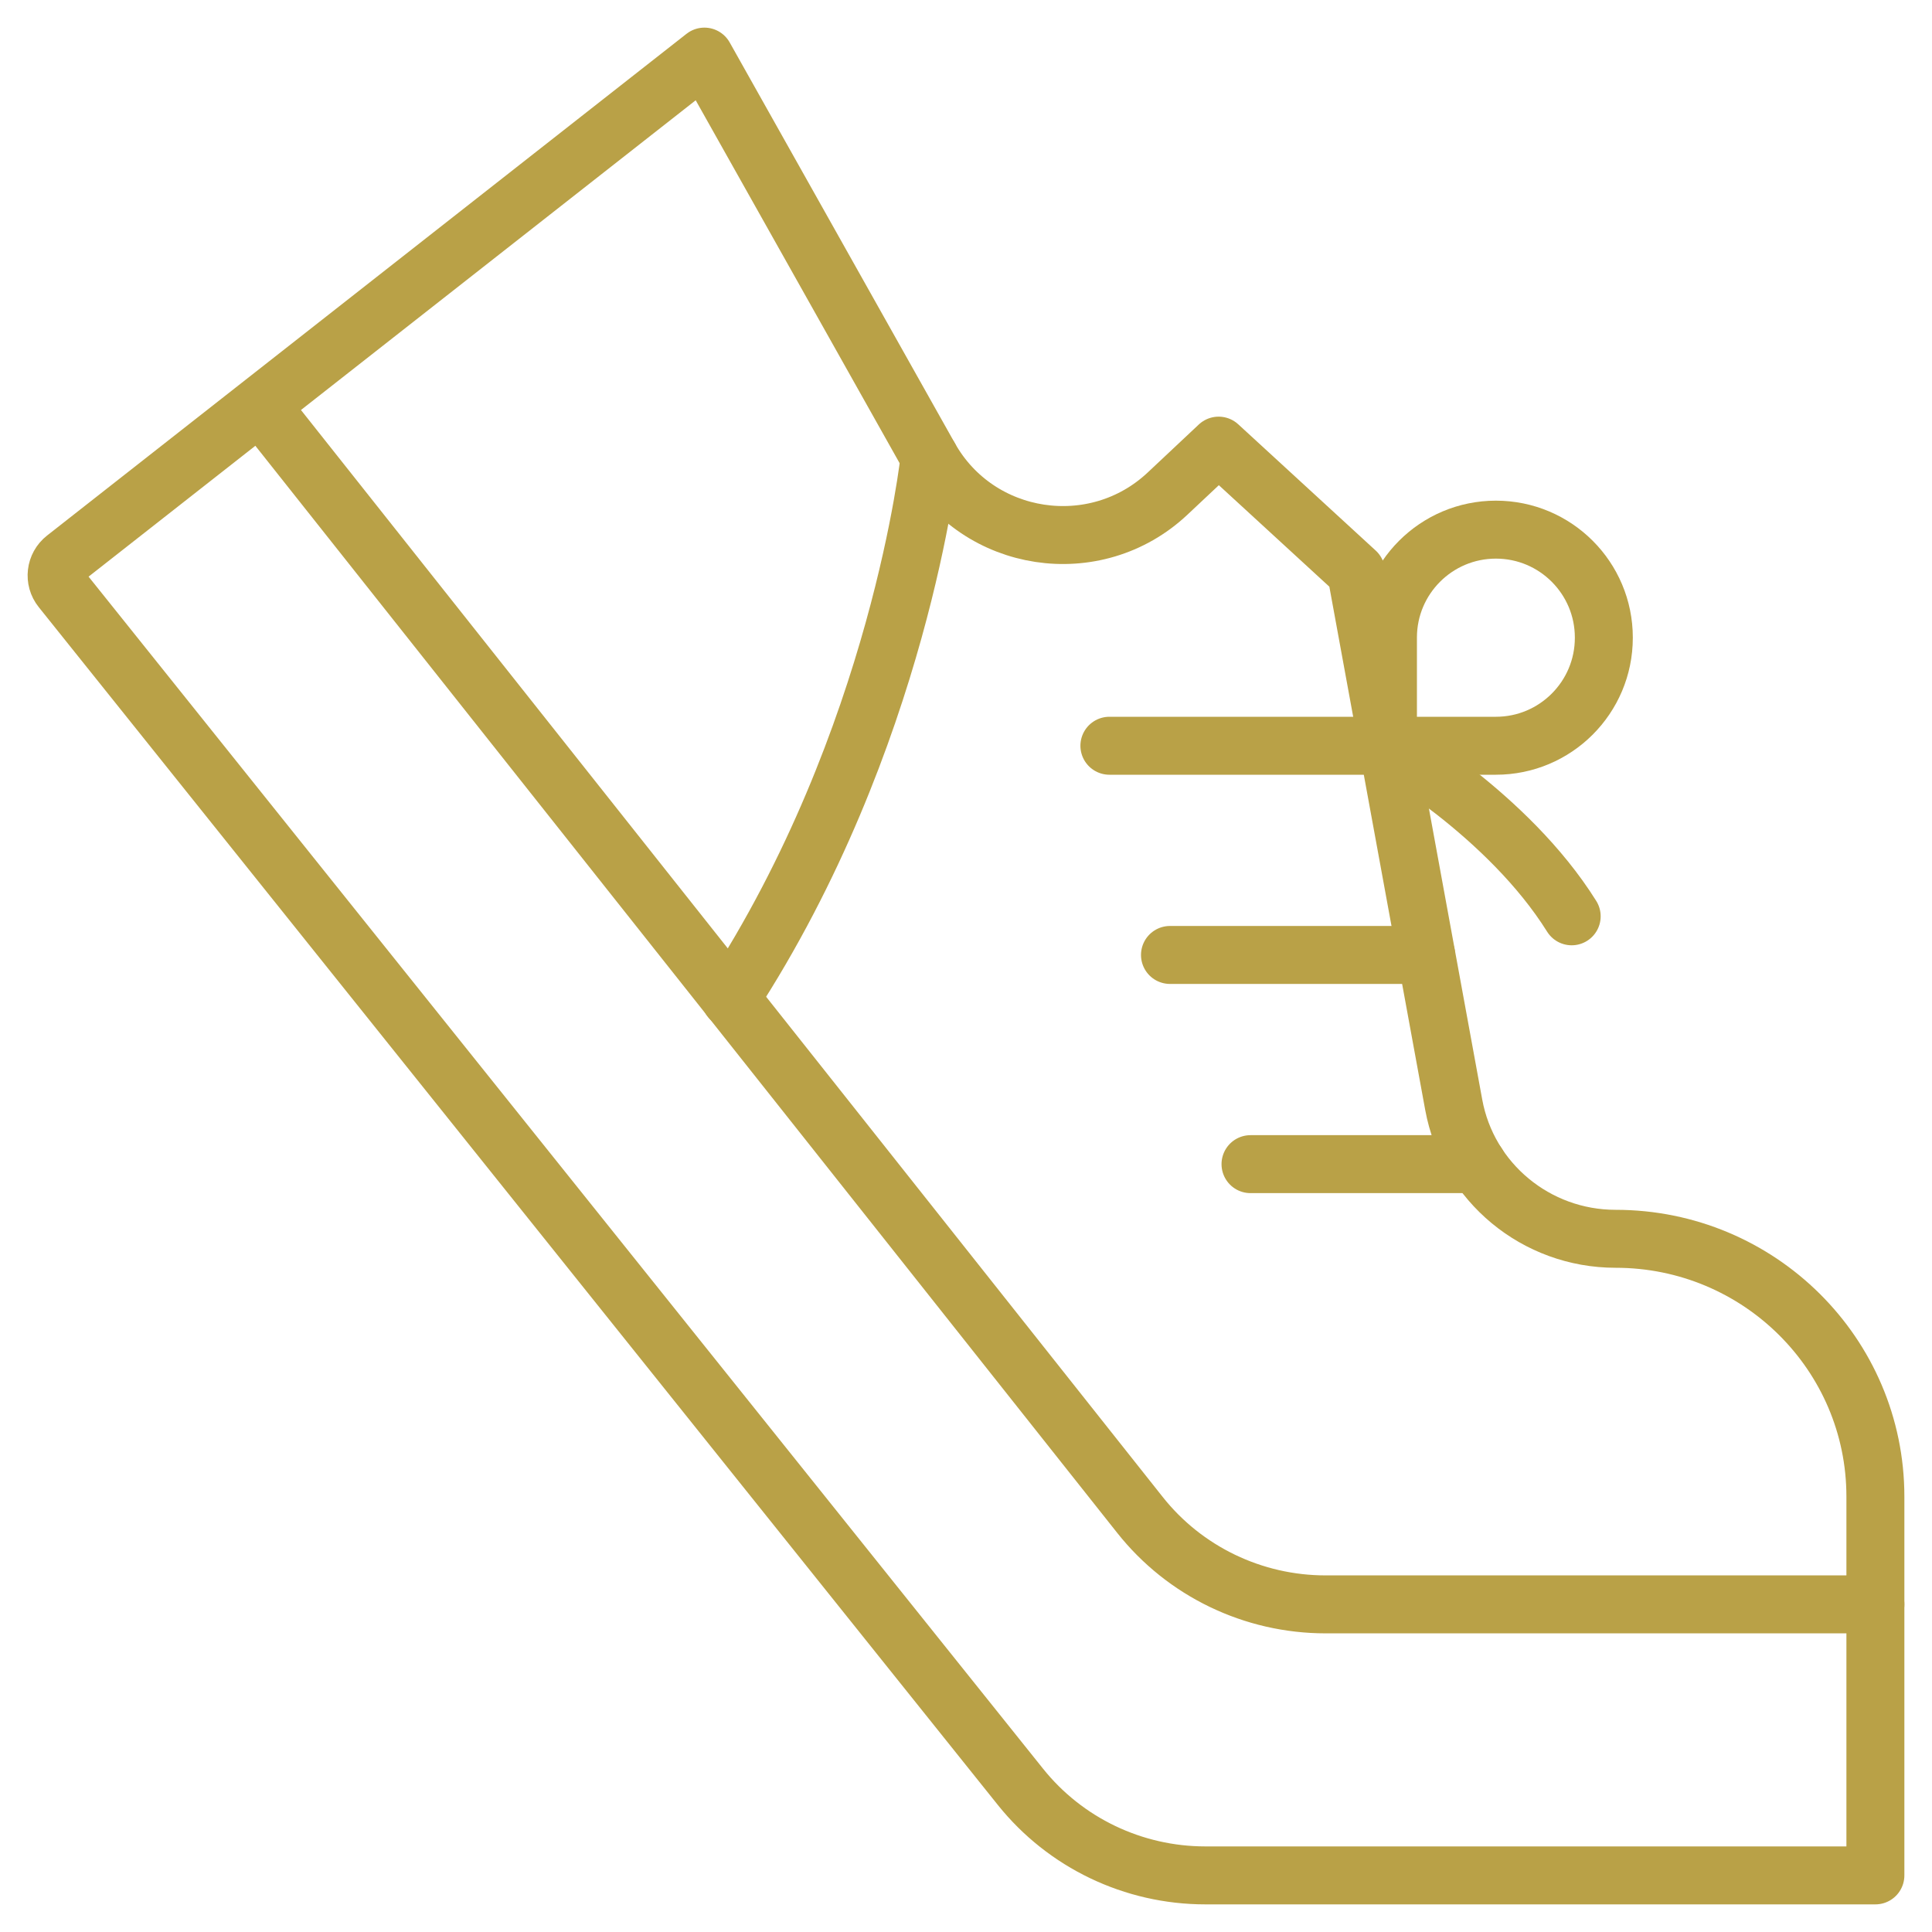
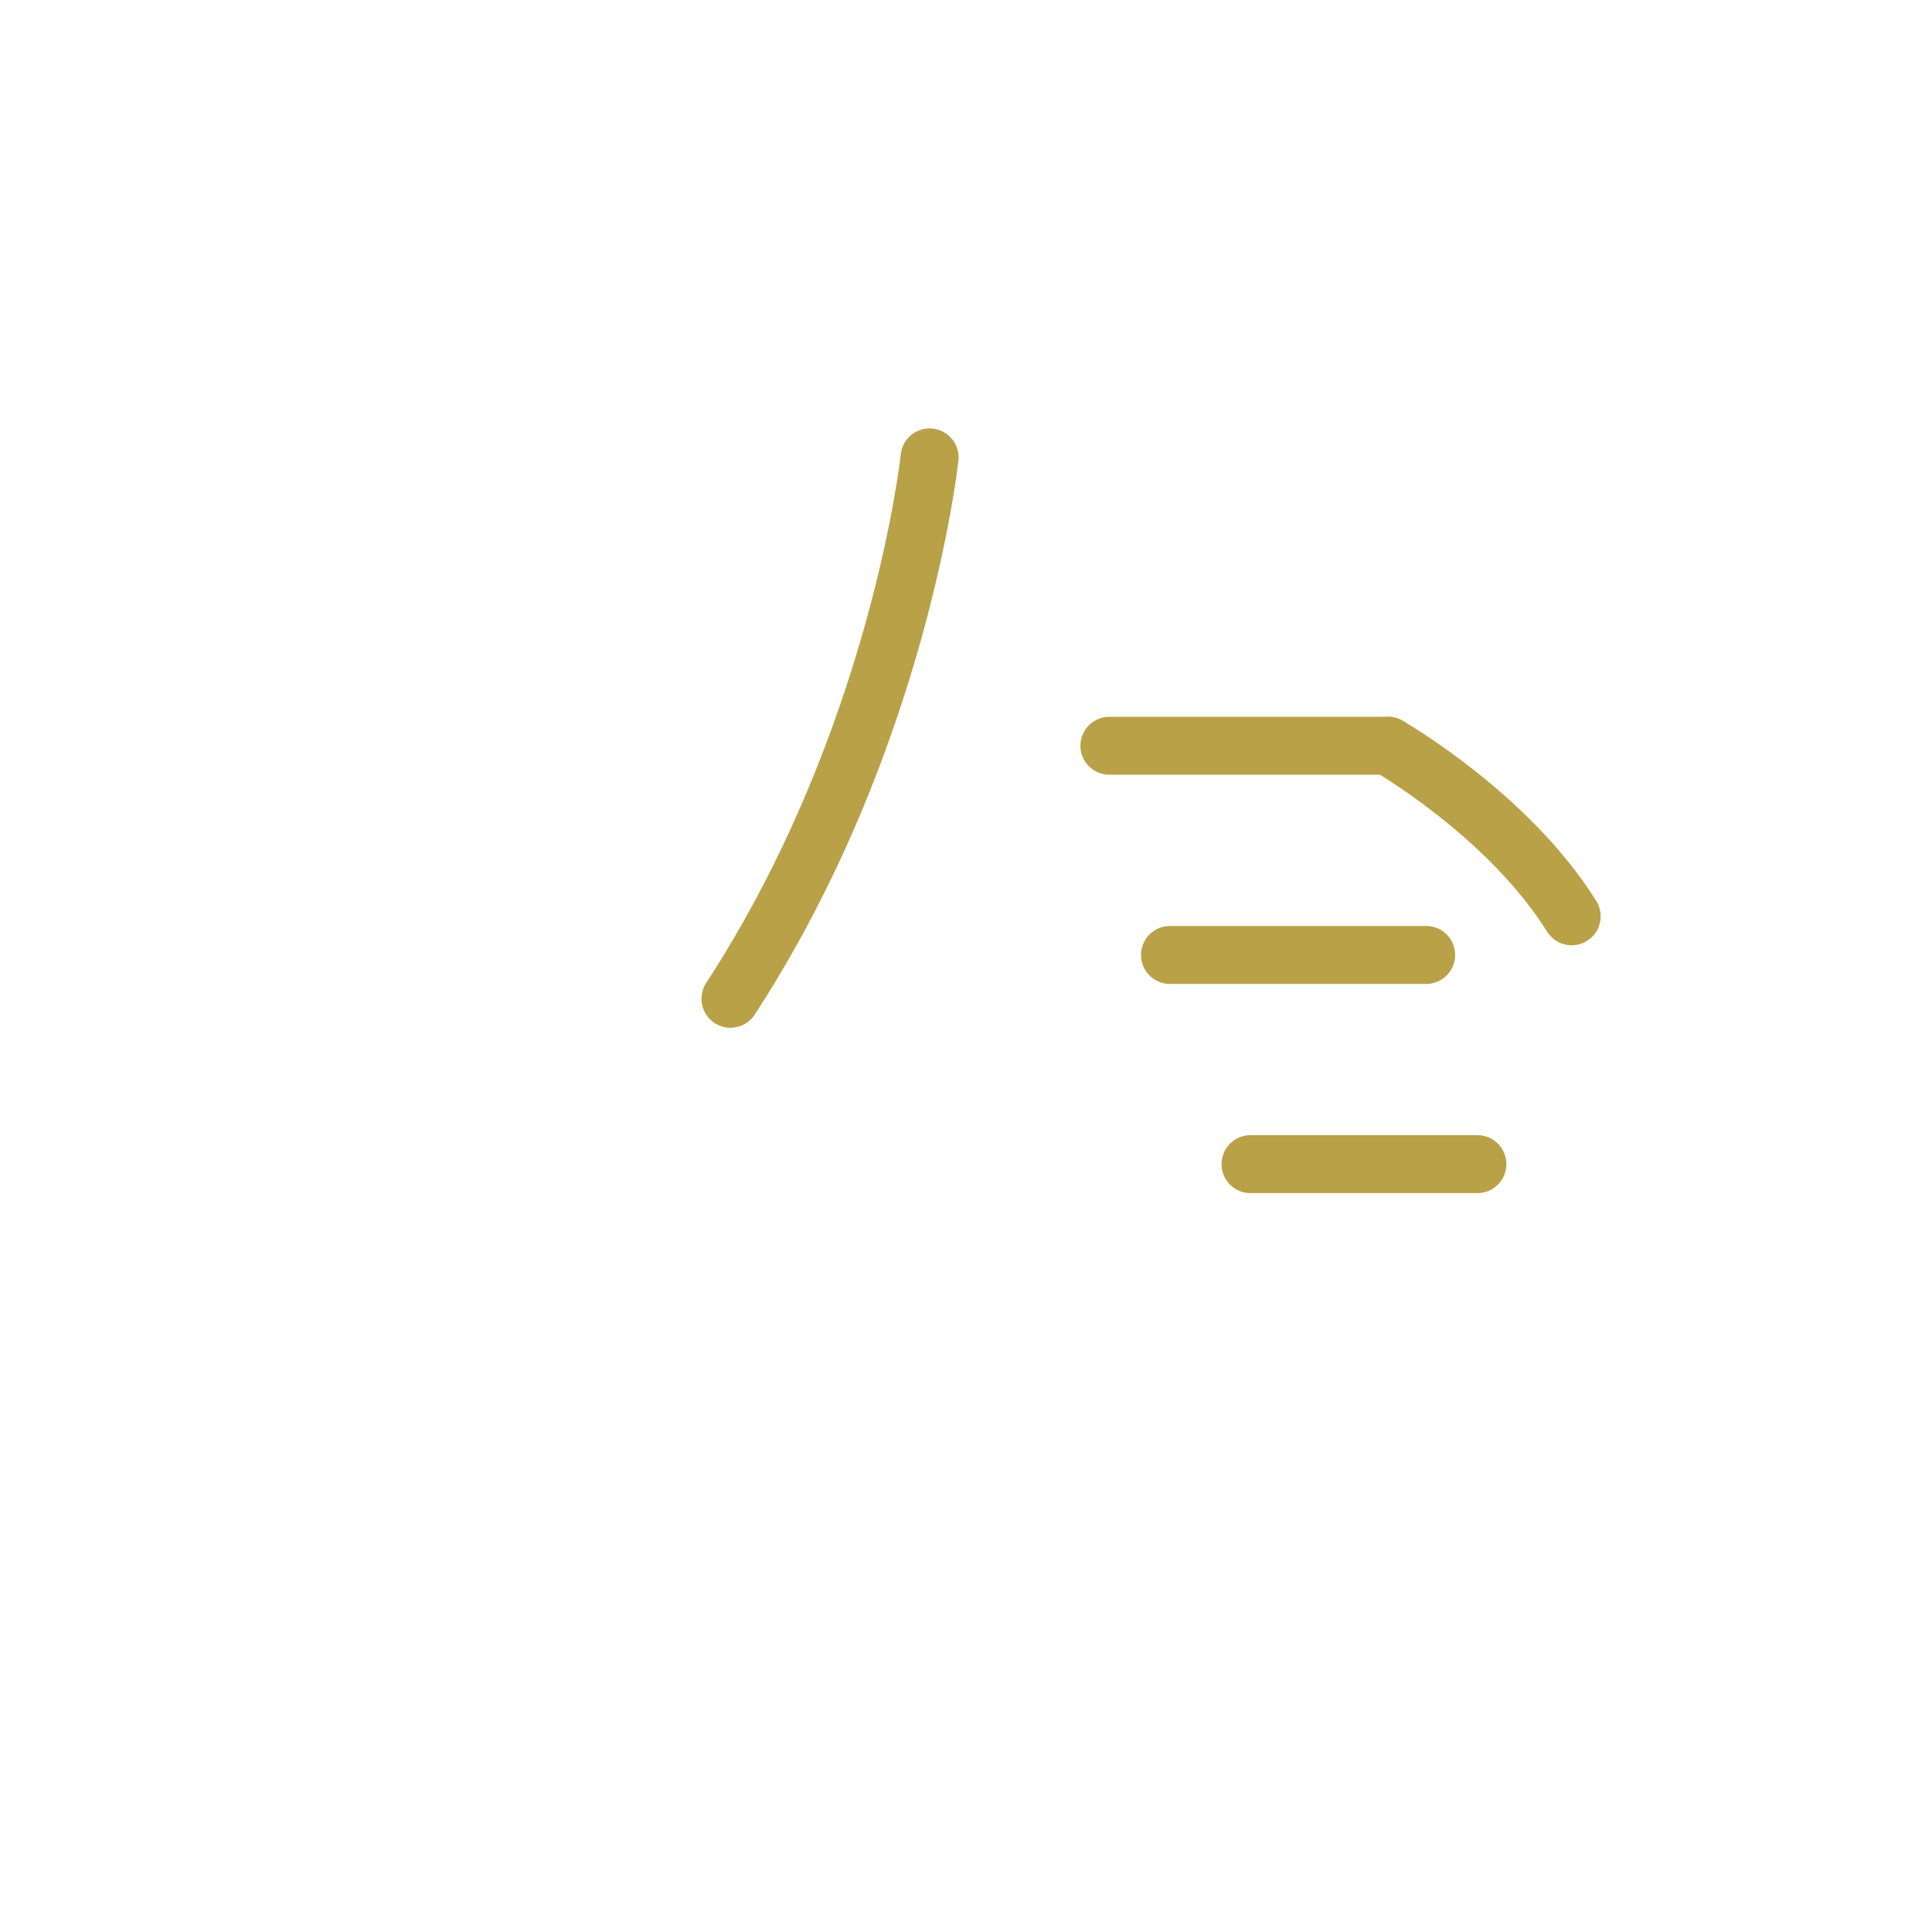
<svg xmlns="http://www.w3.org/2000/svg" width="50" height="50" viewBox="0 0 50 50" fill="none">
  <g clip-path="url(#clip0_1645_15836)">
-     <path d="M1.681 14.45L18.23 1.465L24.058 11.837C25.312 14.069 28.349 14.531 30.218 12.773L31.538 11.533L35.096 14.801L37.622 28.59C37.99 30.6 39.754 32.06 41.812 32.06C45.525 32.06 48.535 35.047 48.535 38.732V48.535H31.194C29.33 48.535 27.568 47.691 26.409 46.243L1.589 15.245C1.392 15 1.434 14.644 1.681 14.45Z" stroke="#B9A147" stroke-width="1.5" stroke-miterlimit="10" stroke-linecap="round" stroke-linejoin="round" />
-     <path d="M6.769 10.532L29.502 39.206C30.66 40.668 32.431 41.521 34.306 41.521H48.535" stroke="#B9A147" stroke-width="1.5" stroke-miterlimit="10" stroke-linecap="round" stroke-linejoin="round" />
    <path d="M36.909 24.714H30.279" stroke="#B9A147" stroke-width="1.5" stroke-miterlimit="10" stroke-linecap="round" stroke-linejoin="round" />
    <path d="M38.235 30.128H32.363" stroke="#B9A147" stroke-width="1.5" stroke-miterlimit="10" stroke-linecap="round" stroke-linejoin="round" />
    <path d="M24.058 11.837C24.058 11.837 23.284 19.126 18.904 25.848" stroke="#B9A147" stroke-width="1.5" stroke-miterlimit="10" stroke-linecap="round" stroke-linejoin="round" />
    <path d="M35.92 19.3H28.711" stroke="#B9A147" stroke-width="1.5" stroke-miterlimit="10" stroke-linecap="round" stroke-linejoin="round" />
-     <path d="M35.92 19.3H38.714C40.256 19.3 41.507 18.049 41.507 16.506V16.5C41.507 14.958 40.256 13.707 38.714 13.707C37.171 13.707 35.92 14.958 35.92 16.5V19.3Z" stroke="#B9A147" stroke-width="1.5" stroke-miterlimit="10" stroke-linecap="round" stroke-linejoin="round" />
    <path d="M35.92 19.3C35.92 19.3 39.023 21.07 40.675 23.714" stroke="#B9A147" stroke-width="1.5" stroke-miterlimit="10" stroke-linecap="round" stroke-linejoin="round" />
  </g>
  <defs>
    <clipPath id="clip0_1645_15836">
      <rect width="50" height="50" fill="white" />
    </clipPath>
  </defs>
</svg>